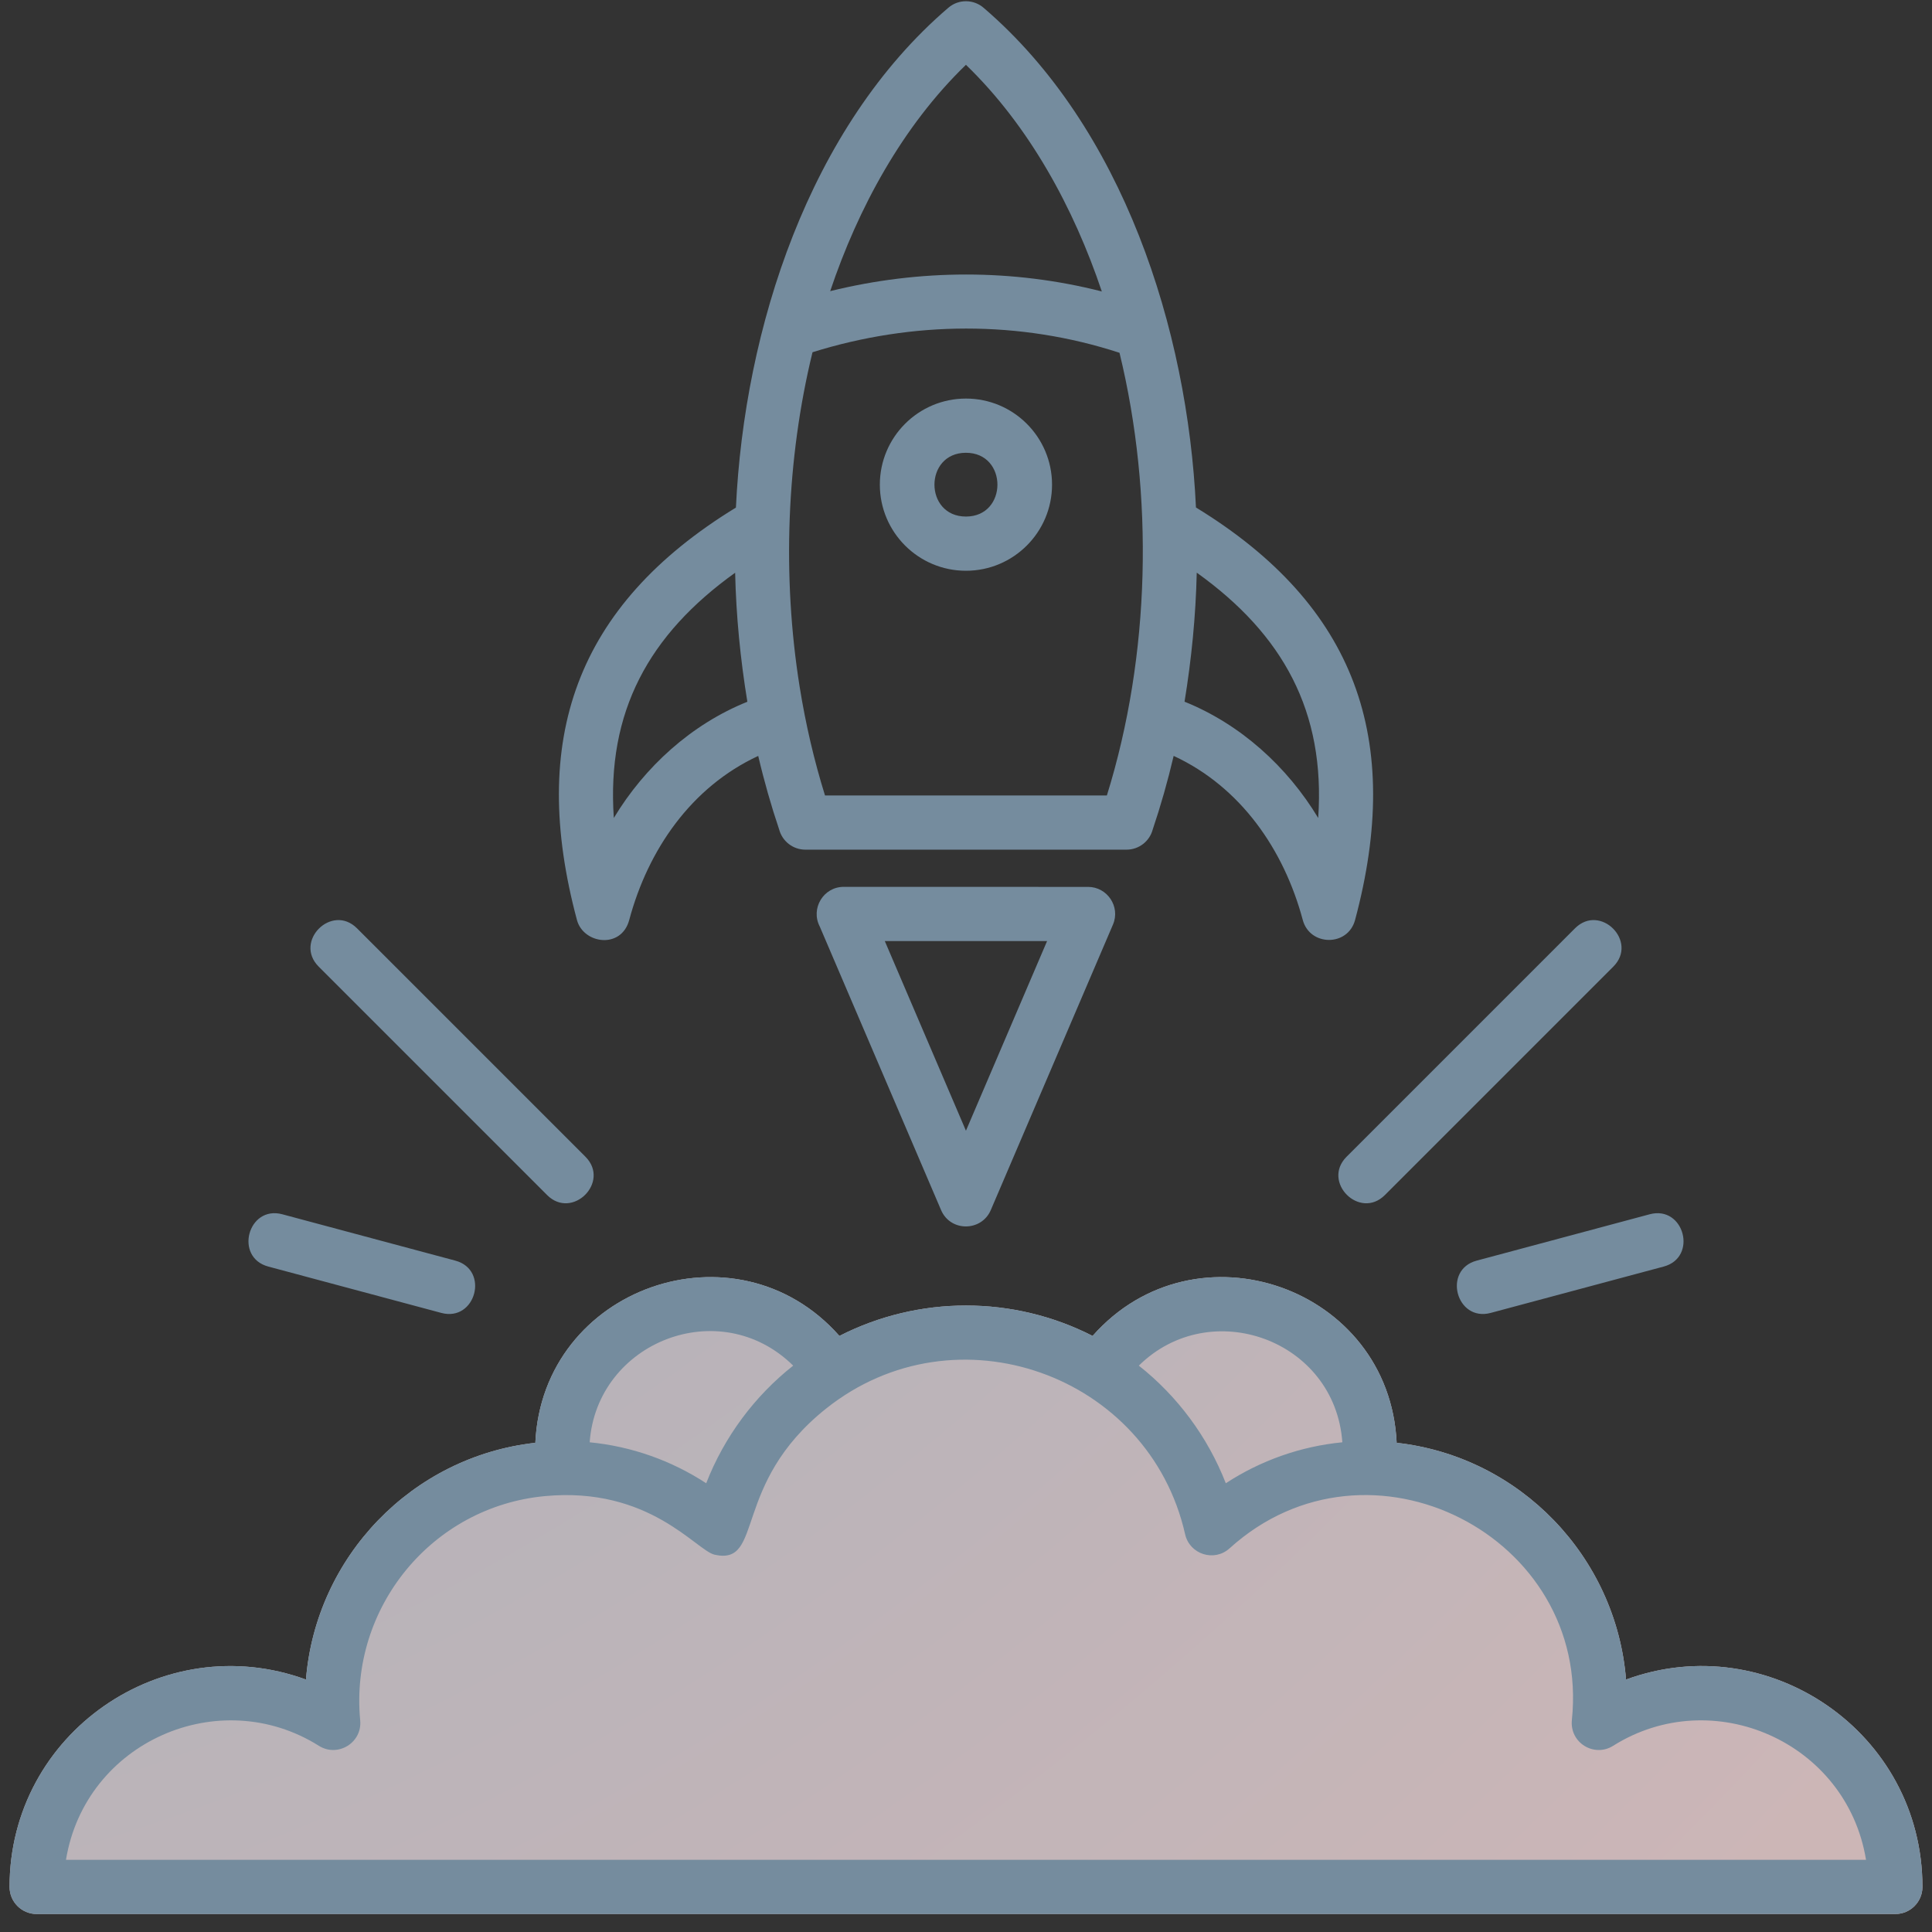
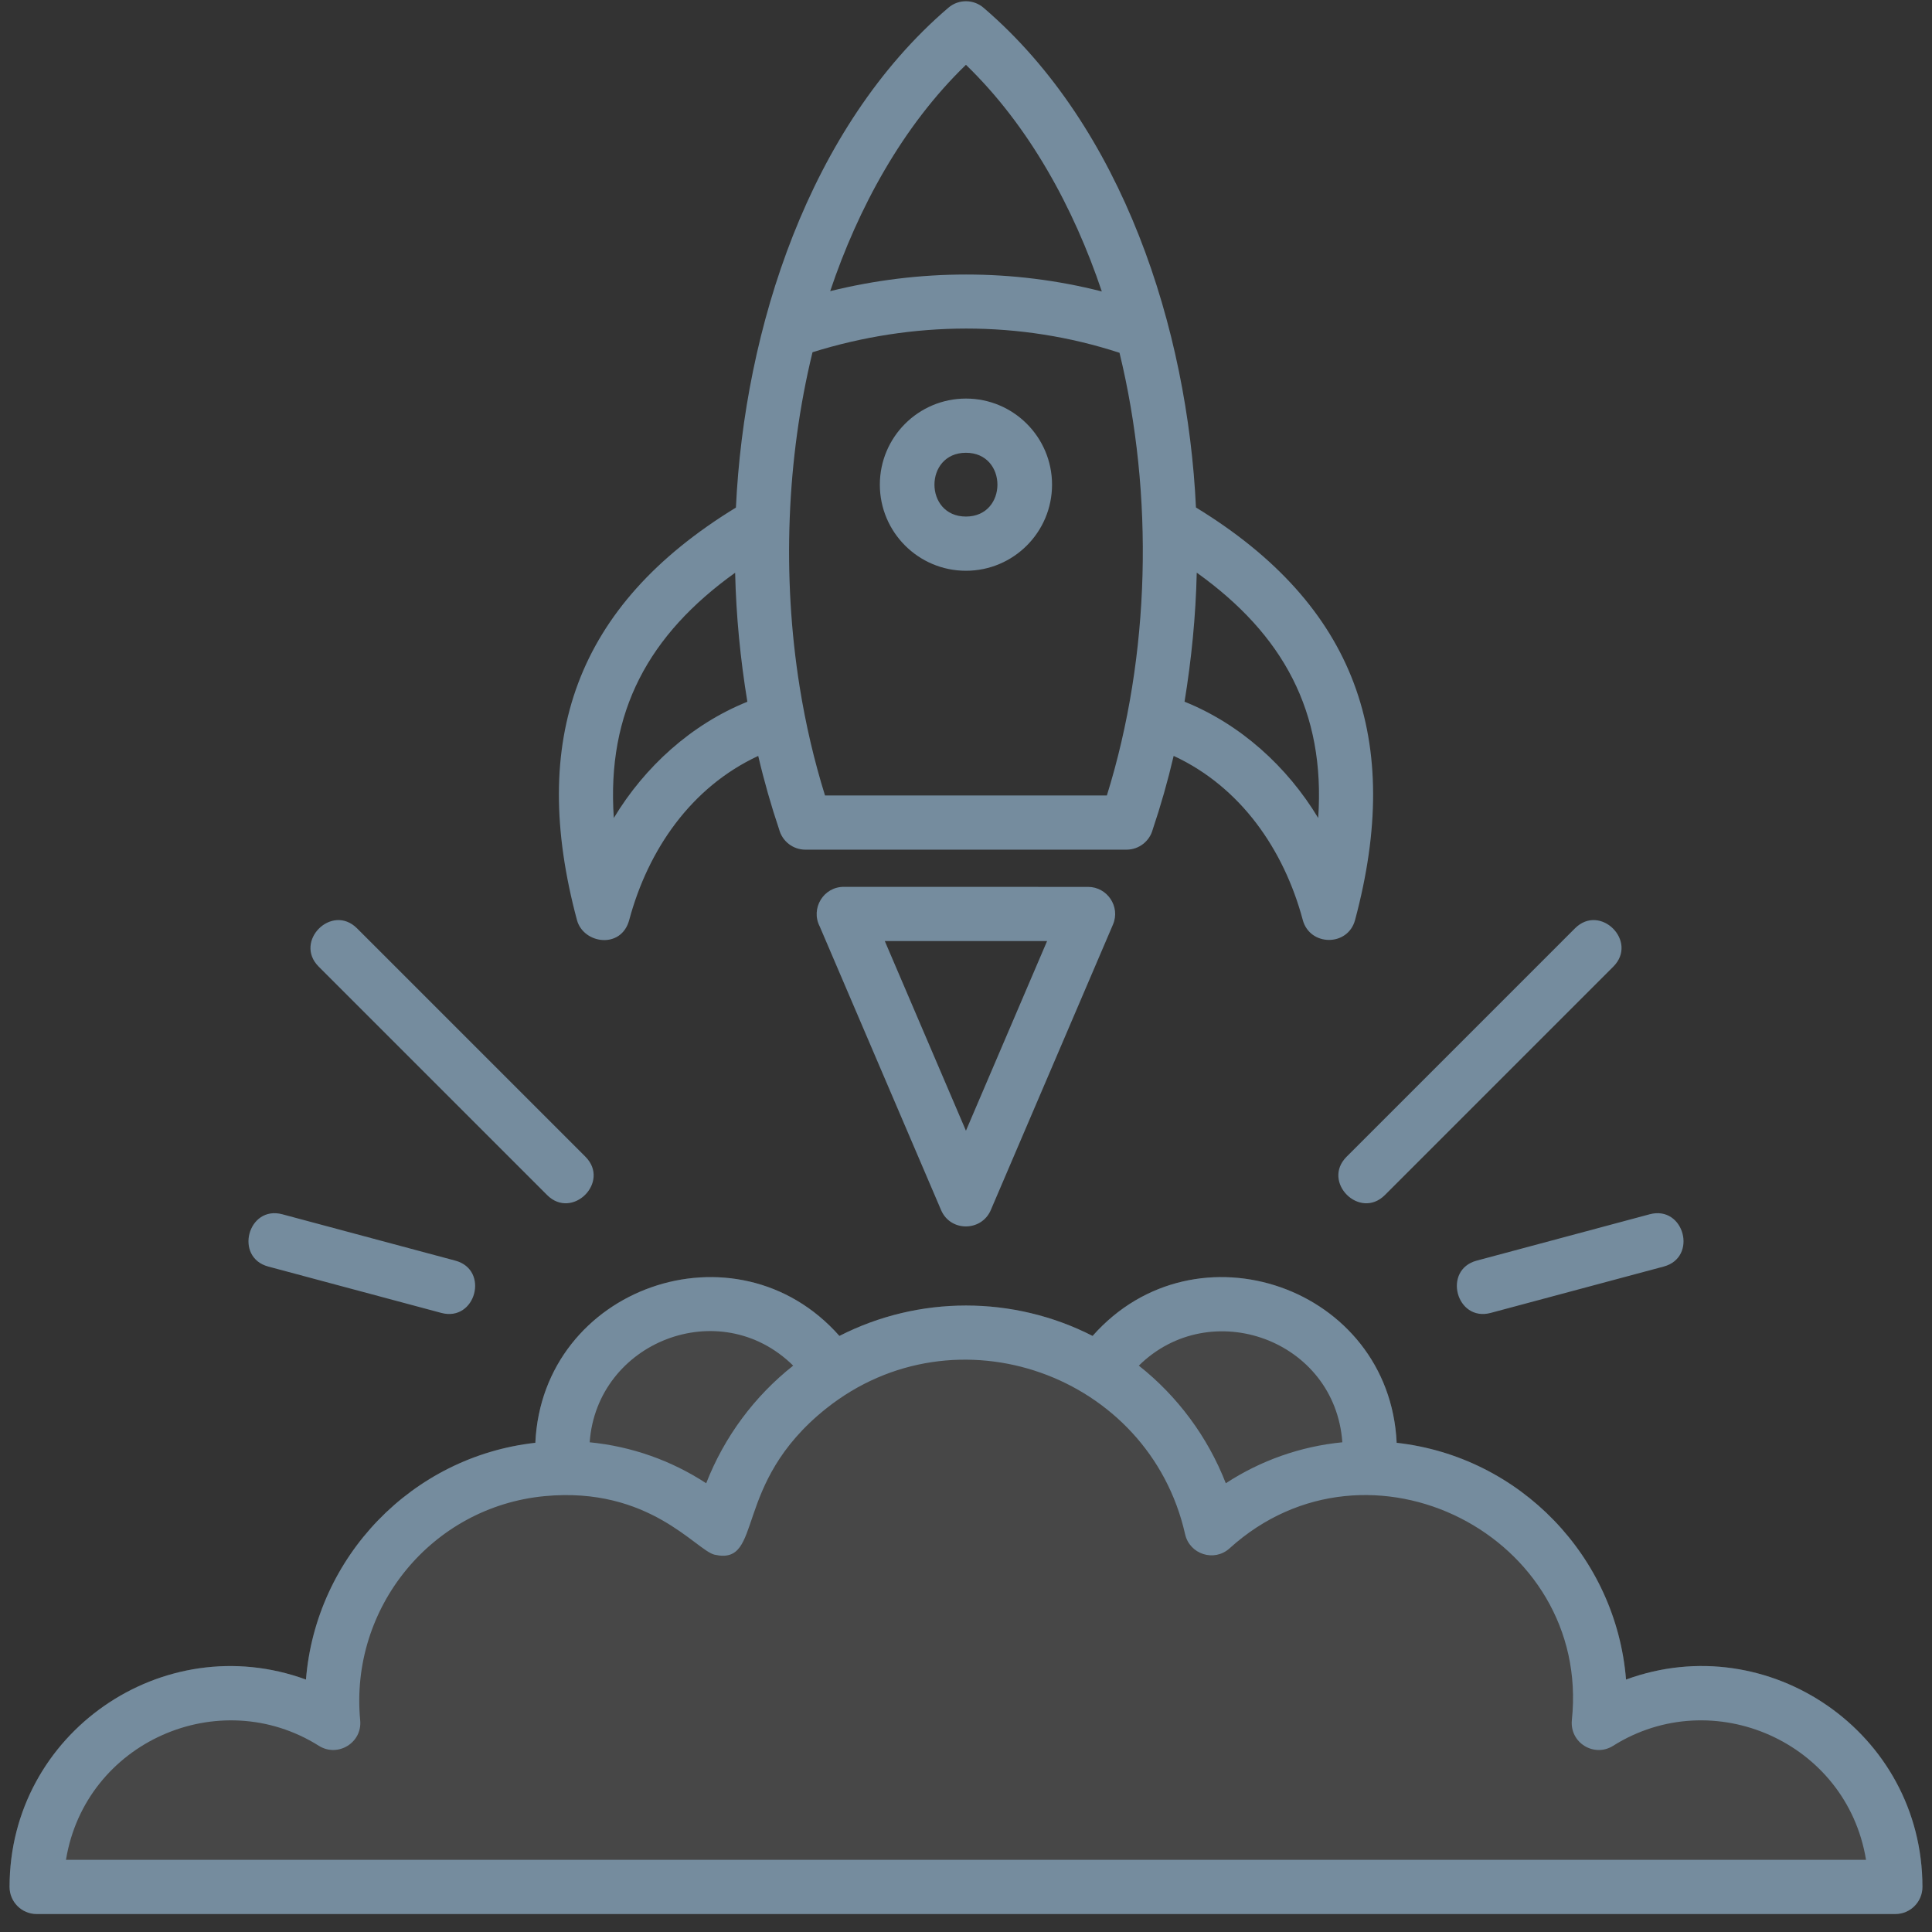
<svg xmlns="http://www.w3.org/2000/svg" width="101" height="101" viewBox="0 0 101 101" fill="none">
  <rect x="0" y="0" width="101" height="101" fill="#333333" stroke="none" />
-   <path d="M15.995 87.803C16.513 81.389 21.532 76.146 27.986 75.426C28.362 67.288 38.496 63.741 43.882 69.839C48.028 67.72 52.972 67.72 57.118 69.839C62.503 63.741 72.638 67.287 73.014 75.426C79.467 76.146 84.487 81.389 85.005 87.803C92.453 85.07 100.5 90.581 100.5 98.643C100.5 99.425 99.865 100.06 99.083 100.06H1.917C1.135 100.06 0.5 99.425 0.5 98.643C0.5 90.594 8.526 85.072 15.995 87.803Z" fill="url(#paint0_radial_2849_9180)" fill-opacity="0.8" />
  <path d="M15.995 87.803C16.513 81.389 21.532 76.146 27.986 75.426C28.362 67.288 38.496 63.741 43.882 69.839C48.028 67.72 52.972 67.72 57.118 69.839C62.503 63.741 72.638 67.287 73.014 75.426C79.467 76.146 84.487 81.389 85.005 87.803C92.453 85.07 100.5 90.581 100.5 98.643C100.5 99.425 99.865 100.06 99.083 100.06H1.917C1.135 100.06 0.5 99.425 0.5 98.643C0.5 90.594 8.526 85.072 15.995 87.803Z" fill="white" fill-opacity="0.1" />
  <path fill-rule="evenodd" clip-rule="evenodd" d="M86.241 63.479C88.041 62.998 88.772 65.732 86.972 66.213L77.93 68.636C76.13 69.117 75.399 66.383 77.199 65.902L86.241 63.479ZM72.4 62.473L84.339 50.534C85.658 49.215 83.654 47.212 82.336 48.531L70.397 60.47C69.078 61.789 71.081 63.792 72.4 62.473ZM14.028 66.213C12.228 65.733 12.959 62.998 14.759 63.479L23.801 65.902C25.601 66.383 24.87 69.117 23.07 68.636L14.028 66.213ZM30.604 60.47L18.665 48.531C17.346 47.212 15.342 49.215 16.661 50.534L28.6 62.473C29.919 63.792 31.922 61.789 30.604 60.47ZM27.986 75.426C21.532 76.146 16.513 81.389 15.995 87.803C8.526 85.072 0.5 90.594 0.5 98.643C0.5 99.425 1.135 100.06 1.917 100.06H99.083C99.865 100.06 100.5 99.425 100.5 98.643C100.5 90.581 92.453 85.07 85.005 87.803C84.487 81.389 79.467 76.146 73.014 75.426C72.638 67.287 62.503 63.741 57.118 69.839C52.972 67.72 48.028 67.72 43.882 69.839C38.496 63.741 28.362 67.288 27.986 75.426ZM30.827 75.399C31.201 70.153 37.634 67.613 41.466 71.392C39.453 72.981 37.865 75.108 36.918 77.541C35.101 76.352 33.011 75.612 30.827 75.399ZM59.535 71.392C63.278 67.701 69.791 70.032 70.174 75.399C67.989 75.612 65.9 76.352 64.082 77.541C63.136 75.112 61.546 72.978 59.535 71.392ZM40.734 43.368C40.316 42.13 39.949 40.845 39.638 39.518C36.132 41.146 33.88 44.423 32.896 48.088C32.487 49.636 30.497 49.35 30.161 48.094C27.646 38.705 30.074 31.67 38.472 26.535C38.911 17.194 42.291 6.643 49.578 0.404C50.12 -0.06 50.912 -0.042 51.432 0.418C58.707 6.658 62.082 17.198 62.522 26.53C70.924 31.665 73.355 38.702 70.84 48.094C70.465 49.496 68.471 49.476 68.104 48.088C67.12 44.42 64.865 41.143 61.356 39.516C61.045 40.843 60.678 42.129 60.26 43.368C60.098 43.973 59.546 44.418 58.891 44.418H42.103C41.448 44.418 40.896 43.973 40.734 43.368ZM39.07 36.686C38.703 34.442 38.484 32.216 38.431 29.942C33.918 33.174 31.707 37.206 32.089 42.762C33.706 40.078 36.149 37.862 39.07 36.686ZM41.803 35.898C42.118 37.87 42.565 39.772 43.129 41.584H57.865C60.145 34.257 60.332 25.866 58.525 18.443C53.304 16.739 47.708 16.779 42.476 18.414C41.117 23.979 40.883 30.146 41.803 35.898ZM43.4 15.22C48.053 14.068 52.952 14.05 57.6 15.237C56.141 10.889 53.812 6.592 50.497 3.388C47.186 6.588 44.858 10.879 43.4 15.22ZM62.563 29.937C62.51 32.213 62.291 34.438 61.925 36.683C64.848 37.859 67.293 40.076 68.912 42.762C69.293 37.203 67.079 33.17 62.563 29.937ZM50.497 59.111L54.739 49.196H46.255L50.497 59.111ZM51.797 63.257C51.316 64.388 49.688 64.412 49.196 63.257L42.852 48.43C42.37 47.5 43.04 46.362 44.111 46.362L56.883 46.365C57.882 46.364 58.583 47.395 58.184 48.332L51.797 63.257ZM50.497 20.836C48.012 20.836 45.996 22.852 45.996 25.337C45.996 27.822 48.012 29.838 50.497 29.838C52.982 29.838 54.998 27.822 54.998 25.337C54.998 22.852 52.982 20.836 50.497 20.836ZM50.497 23.67C48.302 23.67 48.302 27.004 50.497 27.004C52.692 27.004 52.692 23.67 50.497 23.67ZM3.449 97.226H97.551C96.54 91.054 89.531 87.992 84.329 91.267C83.348 91.885 82.047 91.119 82.174 89.907C83.176 80.322 71.561 74.347 64.278 80.944C63.475 81.671 62.191 81.255 61.955 80.207C60.069 71.852 49.967 68.231 43.184 73.639C38.22 77.597 39.961 81.86 37.359 81.276C36.399 81.061 33.956 77.693 28.472 78.214C22.567 78.776 18.271 84.054 18.83 89.939C18.941 91.107 17.657 91.886 16.671 91.267C11.466 87.992 4.46 91.056 3.449 97.226Z" fill="#758C9E" />
  <defs>
    <radialGradient id="paint0_radial_2849_9180" cx="0" cy="0" r="1" gradientUnits="userSpaceOnUse" gradientTransform="translate(0.5 6.72) rotate(43.027) scale(136.793 173.261)">
      <stop stop-color="#B0C6D6" />
      <stop offset="1" stop-color="#EFCDCD" />
    </radialGradient>
  </defs>
</svg>